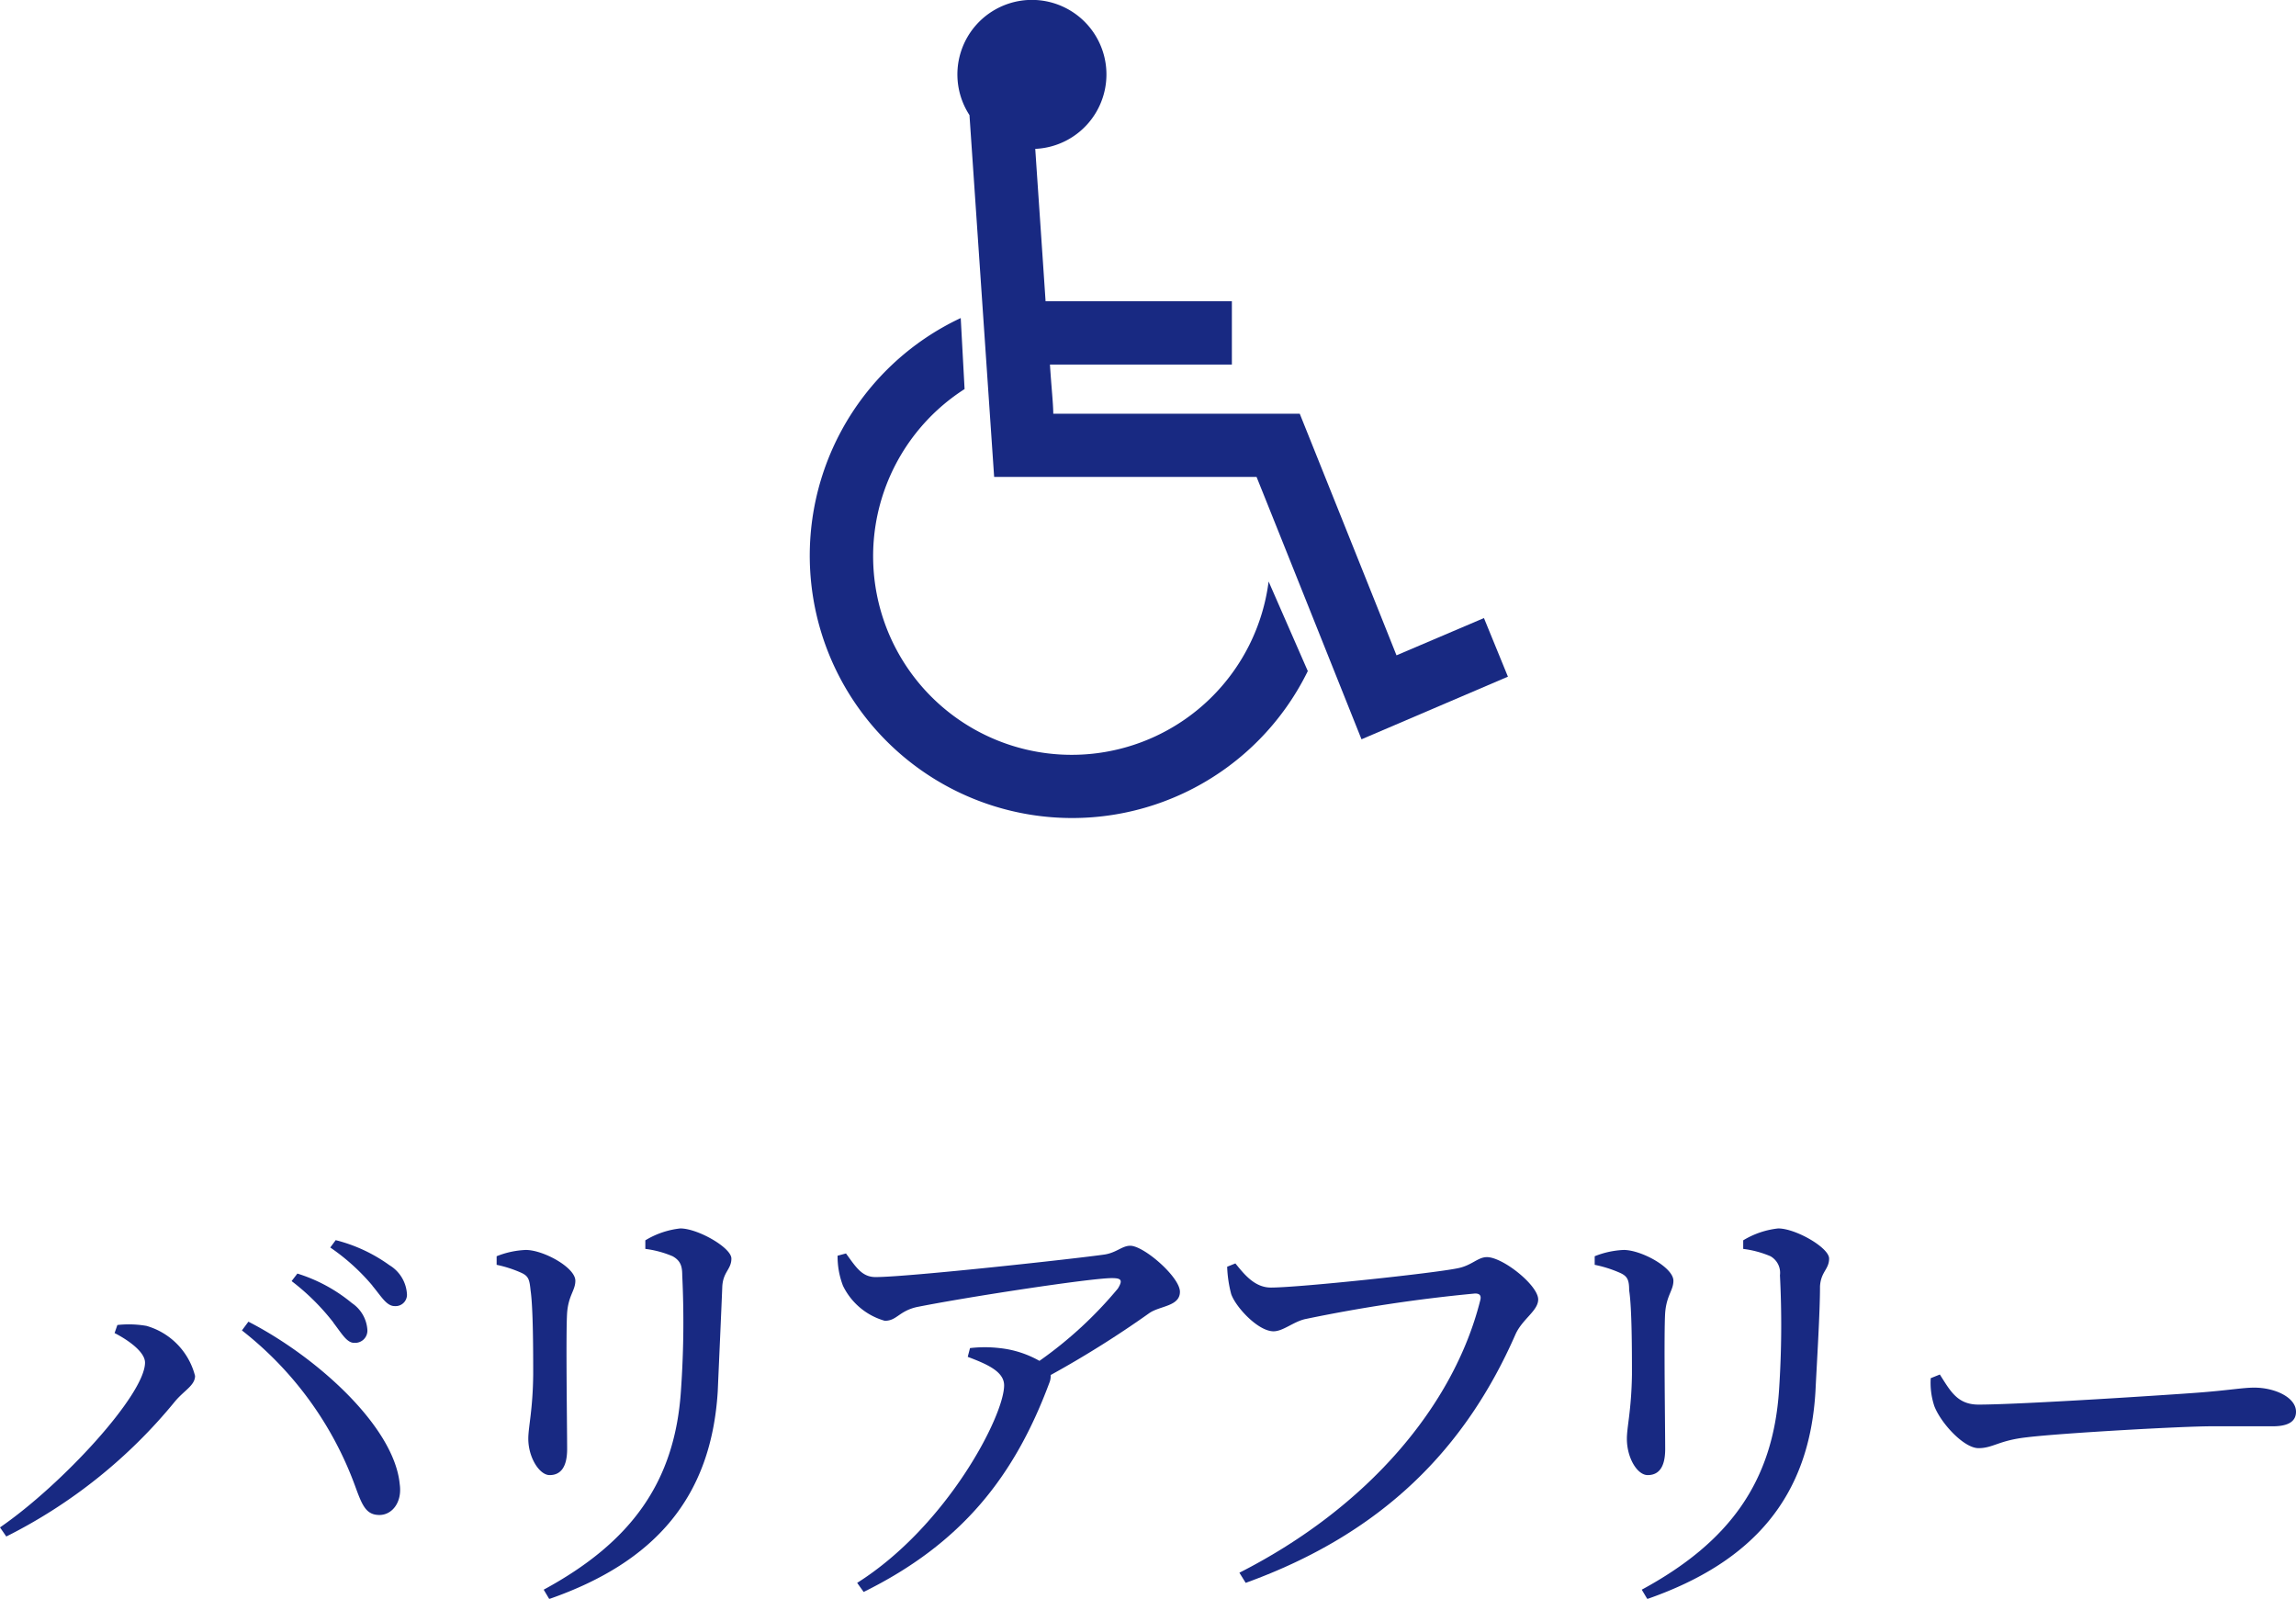
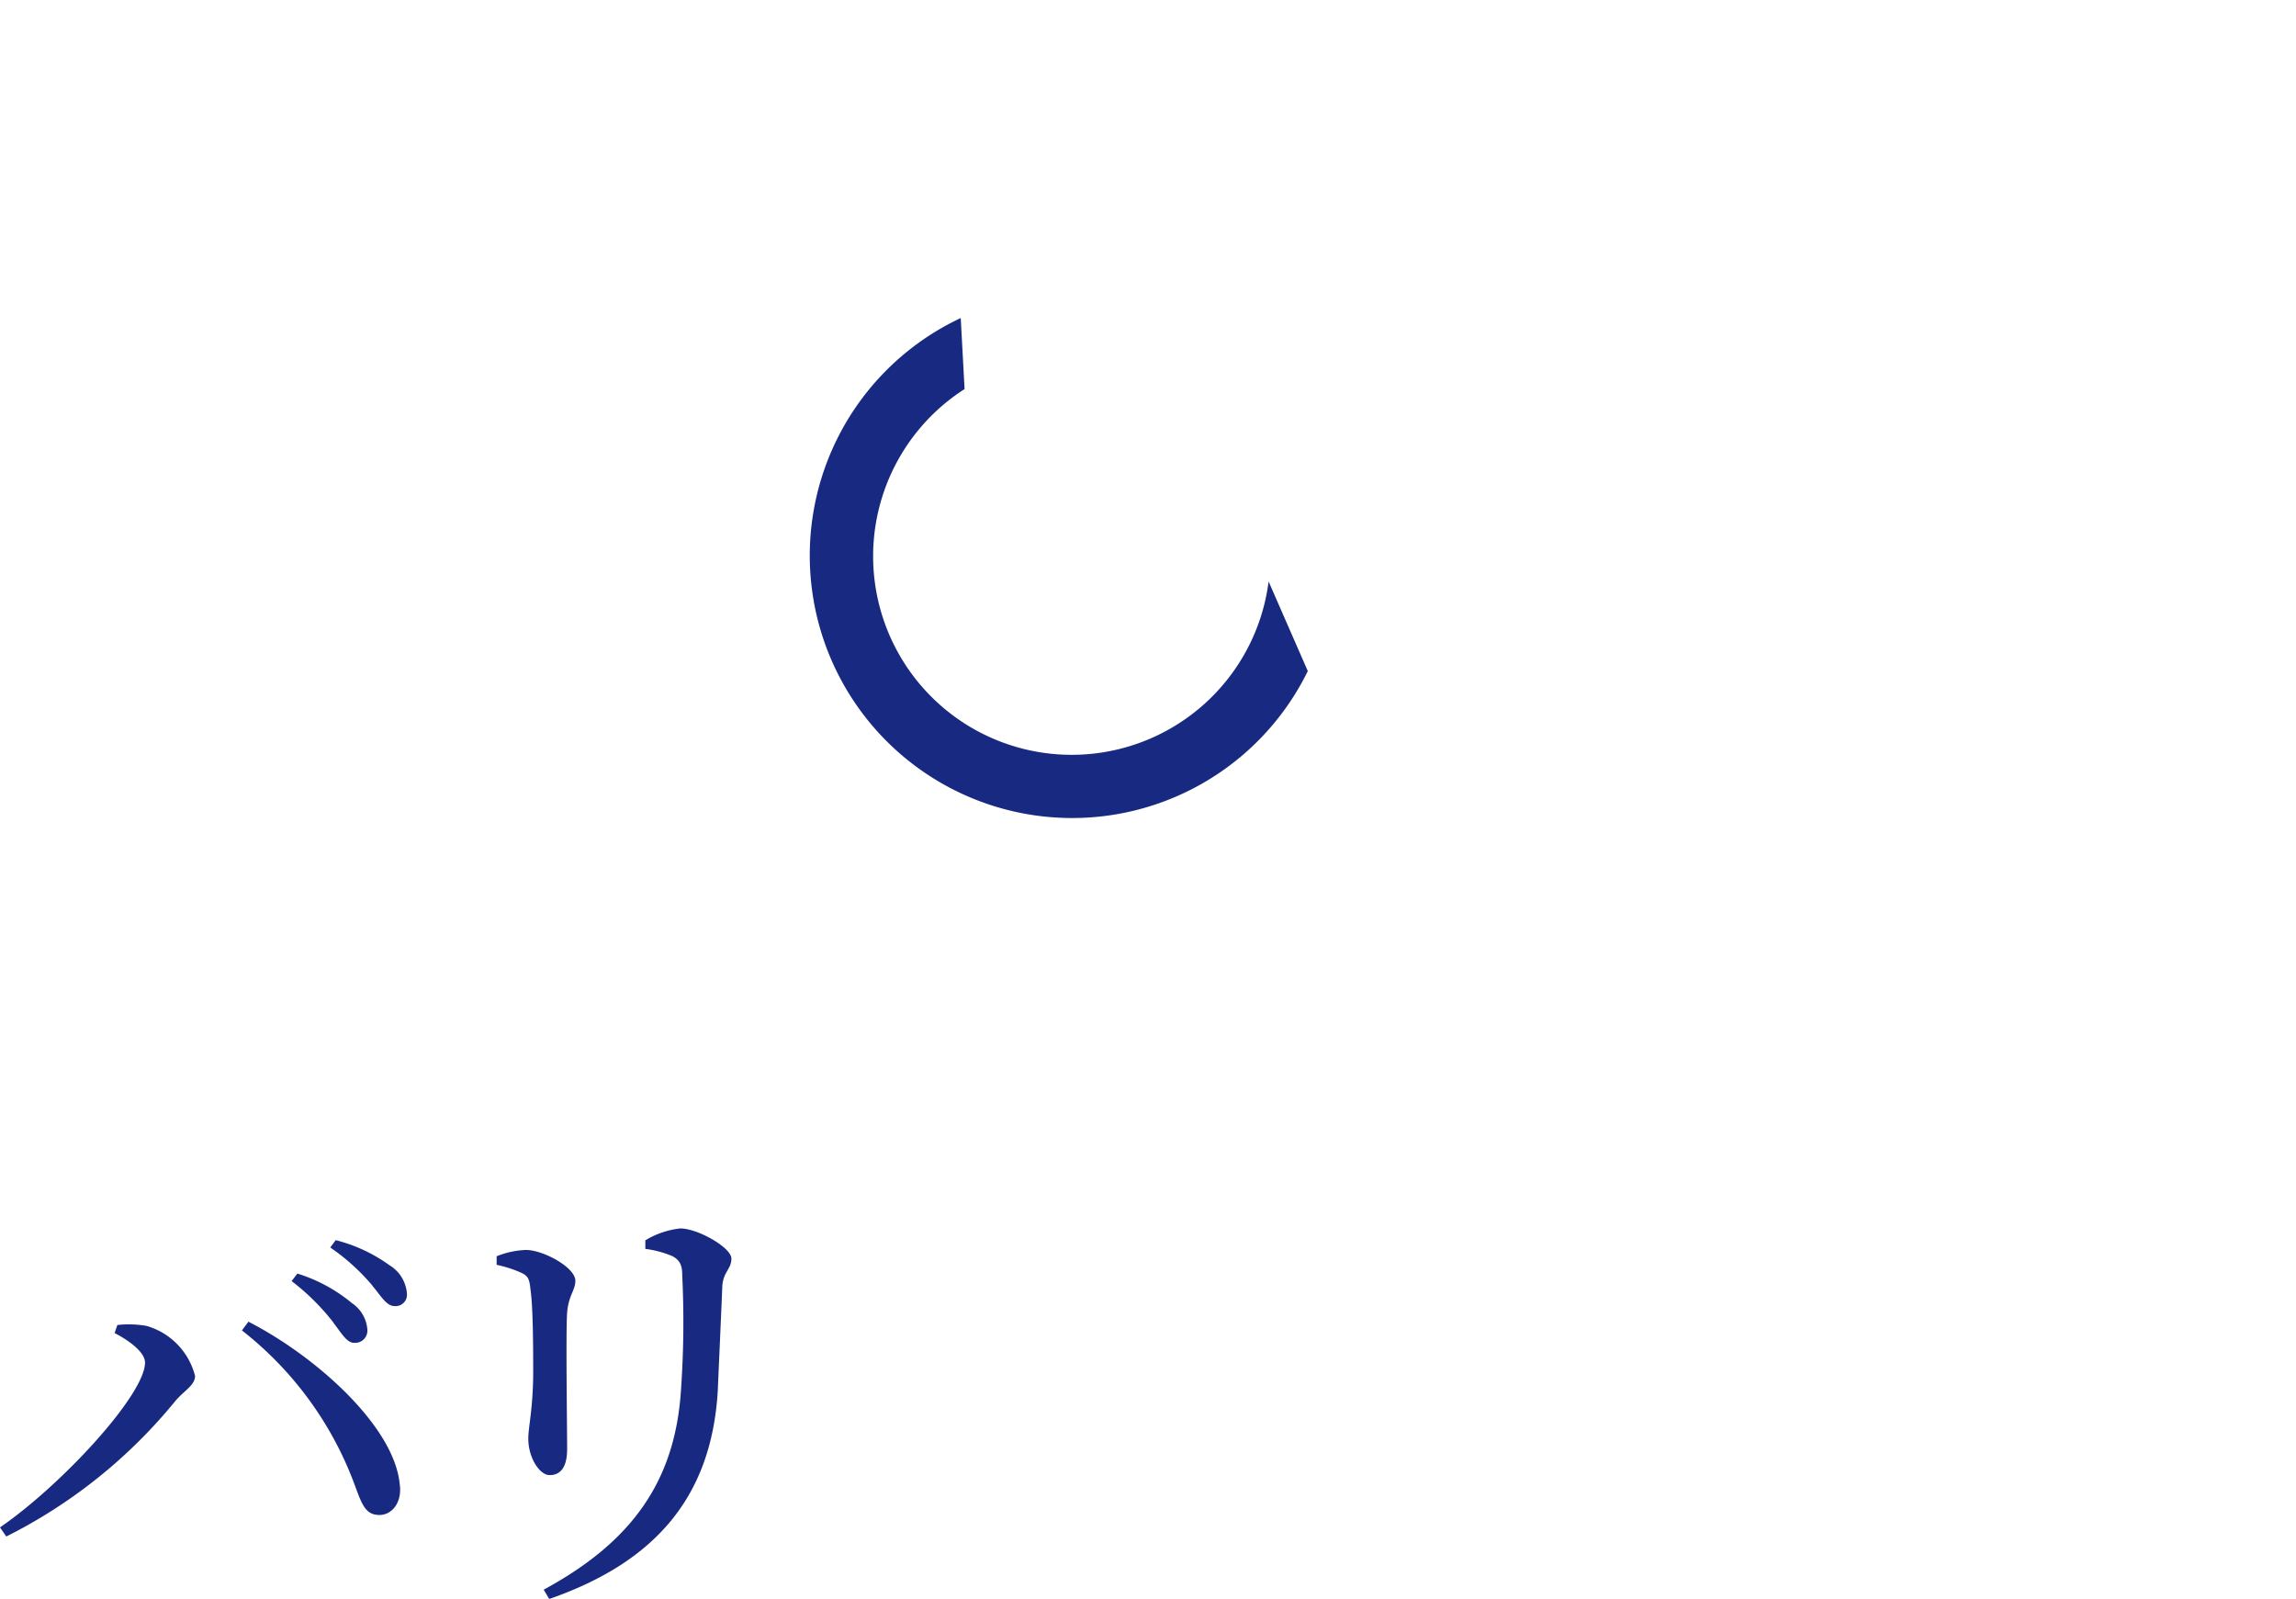
<svg xmlns="http://www.w3.org/2000/svg" viewBox="0 0 131.25 91.39">
  <defs>
    <style>.cls-1{fill:#182982;}</style>
  </defs>
  <g id="レイヤー_2" data-name="レイヤー 2">
    <g id="レイヤー_1-2" data-name="レイヤー 1">
      <path class="cls-1" d="M6.55,76.2l.16-.46a5.92,5.92,0,0,1,1.66.05,4,4,0,0,1,2.78,2.86c0,.54-.62.83-1.14,1.45A29.54,29.54,0,0,1,.36,87.83L0,87.31c3.56-2.45,8.29-7.6,8.29-9.42C8.29,77.27,7.31,76.59,6.55,76.2ZM21.69,86.6c-.79,0-1-.59-1.41-1.71a20,20,0,0,0-6.45-8.84l.37-.5c3.9,2,8.34,6,8.65,9.29C23,85.88,22.41,86.6,21.69,86.6Zm-2.63-11a13,13,0,0,0-2.39-2.37L17,72.8a9.11,9.11,0,0,1,3.12,1.69A2,2,0,0,1,21,76a.7.7,0,0,1-.73.76C19.84,76.78,19.55,76.25,19.06,75.61Zm2.23-2.11a12,12,0,0,0-2.41-2.18l.31-.42a9,9,0,0,1,3.07,1.43,2.07,2.07,0,0,1,1,1.61.65.65,0,0,1-.68.73C22.1,74.67,21.81,74.12,21.29,73.5Z" />
      <path class="cls-1" d="M28.39,72.3v-.49a5,5,0,0,1,1.67-.36c1,0,2.83,1,2.83,1.76,0,.55-.39.83-.47,1.82-.08,1.15,0,6.53,0,7.8,0,1.1-.42,1.49-1,1.49s-1.22-1-1.22-2.08c0-.68.26-1.64.28-3.67,0-1.22,0-3.82-.15-4.81-.06-.6-.11-.81-.52-1A6.89,6.89,0,0,0,28.39,72.3Zm3,19.09-.31-.52c5-2.71,7.52-6.16,7.85-11.44A55.58,55.58,0,0,0,39,72.9c0-.49-.08-.83-.55-1.09a5.8,5.8,0,0,0-1.56-.42l0-.49a4.86,4.86,0,0,1,2-.68c1,0,2.92,1.1,2.92,1.72s-.47.75-.52,1.59c-.06,1.53-.19,4.36-.26,6C40.66,85.56,37.47,89.28,31.43,91.39Z" />
-       <path class="cls-1" d="M48.36,71.65c.57.78.91,1.35,1.69,1.35,1.87,0,11.52-1.06,13.1-1.29.68-.11,1-.5,1.46-.5.78,0,2.84,1.79,2.84,2.63s-1.15.8-1.75,1.22a58.2,58.2,0,0,1-5.64,3.54,1,1,0,0,1-.08.46C58,84.37,55,88.22,49.37,91L49,90.48c5.12-3.23,8.4-9.54,8.4-11.29,0-.8-1-1.22-2.08-1.63l.13-.5a7.3,7.3,0,0,1,1.69,0,5.87,5.87,0,0,1,2.28.73,23.07,23.07,0,0,0,4.48-4.13c.31-.5.18-.6-.34-.6-1.22,0-8.35,1.09-11.18,1.66-1,.24-1.12.78-1.8.78a3.81,3.81,0,0,1-2.39-2,4.66,4.66,0,0,1-.31-1.72Z" />
-       <path class="cls-1" d="M72.65,73.6c1.63,0,9.43-.83,10.71-1.11.78-.16,1.12-.63,1.64-.63.91,0,2.93,1.61,2.93,2.42,0,.65-.91,1.12-1.3,2-2.83,6.45-7.51,11.34-15.42,14.2l-.36-.58c7.36-3.74,12.25-9.56,13.76-15.54.1-.34-.06-.42-.29-.42a88.32,88.32,0,0,0-9.7,1.46c-.68.15-1.27.7-1.82.7-.88,0-2.16-1.38-2.42-2.13a7.1,7.1,0,0,1-.23-1.56l.47-.19C71.11,72.82,71.71,73.6,72.65,73.6Z" />
-       <path class="cls-1" d="M91.16,72.3v-.49a5,5,0,0,1,1.66-.36c1,0,2.84,1,2.84,1.76,0,.55-.39.83-.47,1.82-.08,1.15,0,6.53,0,7.8,0,1.1-.41,1.49-1,1.49S93,83.35,93,82.24c0-.68.26-1.64.29-3.67,0-1.22,0-3.82-.16-4.81,0-.6-.1-.81-.52-1A7,7,0,0,0,91.16,72.3Zm3,19.09-.31-.52c5-2.71,7.51-6.16,7.85-11.44a55.4,55.4,0,0,0,.05-6.53,1.09,1.09,0,0,0-.54-1.09,5.8,5.8,0,0,0-1.56-.42l0-.49a4.86,4.86,0,0,1,2-.68c1,0,2.91,1.1,2.91,1.72s-.47.75-.52,1.59c0,1.53-.18,4.36-.26,6C103.43,85.56,100.23,89.28,94.2,91.39Z" />
-       <path class="cls-1" d="M110.89,78.57c.6.94,1,1.72,2.21,1.72,2.45,0,11.21-.58,12.51-.68,1.74-.13,2.6-.29,3.25-.29,1.17,0,2.39.55,2.39,1.38,0,.52-.39.83-1.33.83s-1.84,0-3.51,0-8.6.39-10.55.63c-1.61.18-1.93.62-2.76.62s-2.13-1.4-2.52-2.39a4.21,4.21,0,0,1-.21-1.61Z" />
      <path class="cls-1" d="M72.52,33.24a11.35,11.35,0,1,1-17.38-11l-.22-4.06A15,15,0,1,0,74.76,38.36Z" />
-       <path class="cls-1" d="M84.83,35.33l-5,2.13c-1.06-2.67-5.53-13.81-5.53-13.81H60.21c0-.55-.11-1.54-.19-2.81h10.4V17.22H59.77c-.2-3-.43-6.32-.59-8.71a4.26,4.26,0,1,0-3.76-1.93l1.41,20.68h15c.78,1.93,6,15,6,15l8.37-3.58Z" />
    </g>
  </g>
</svg>